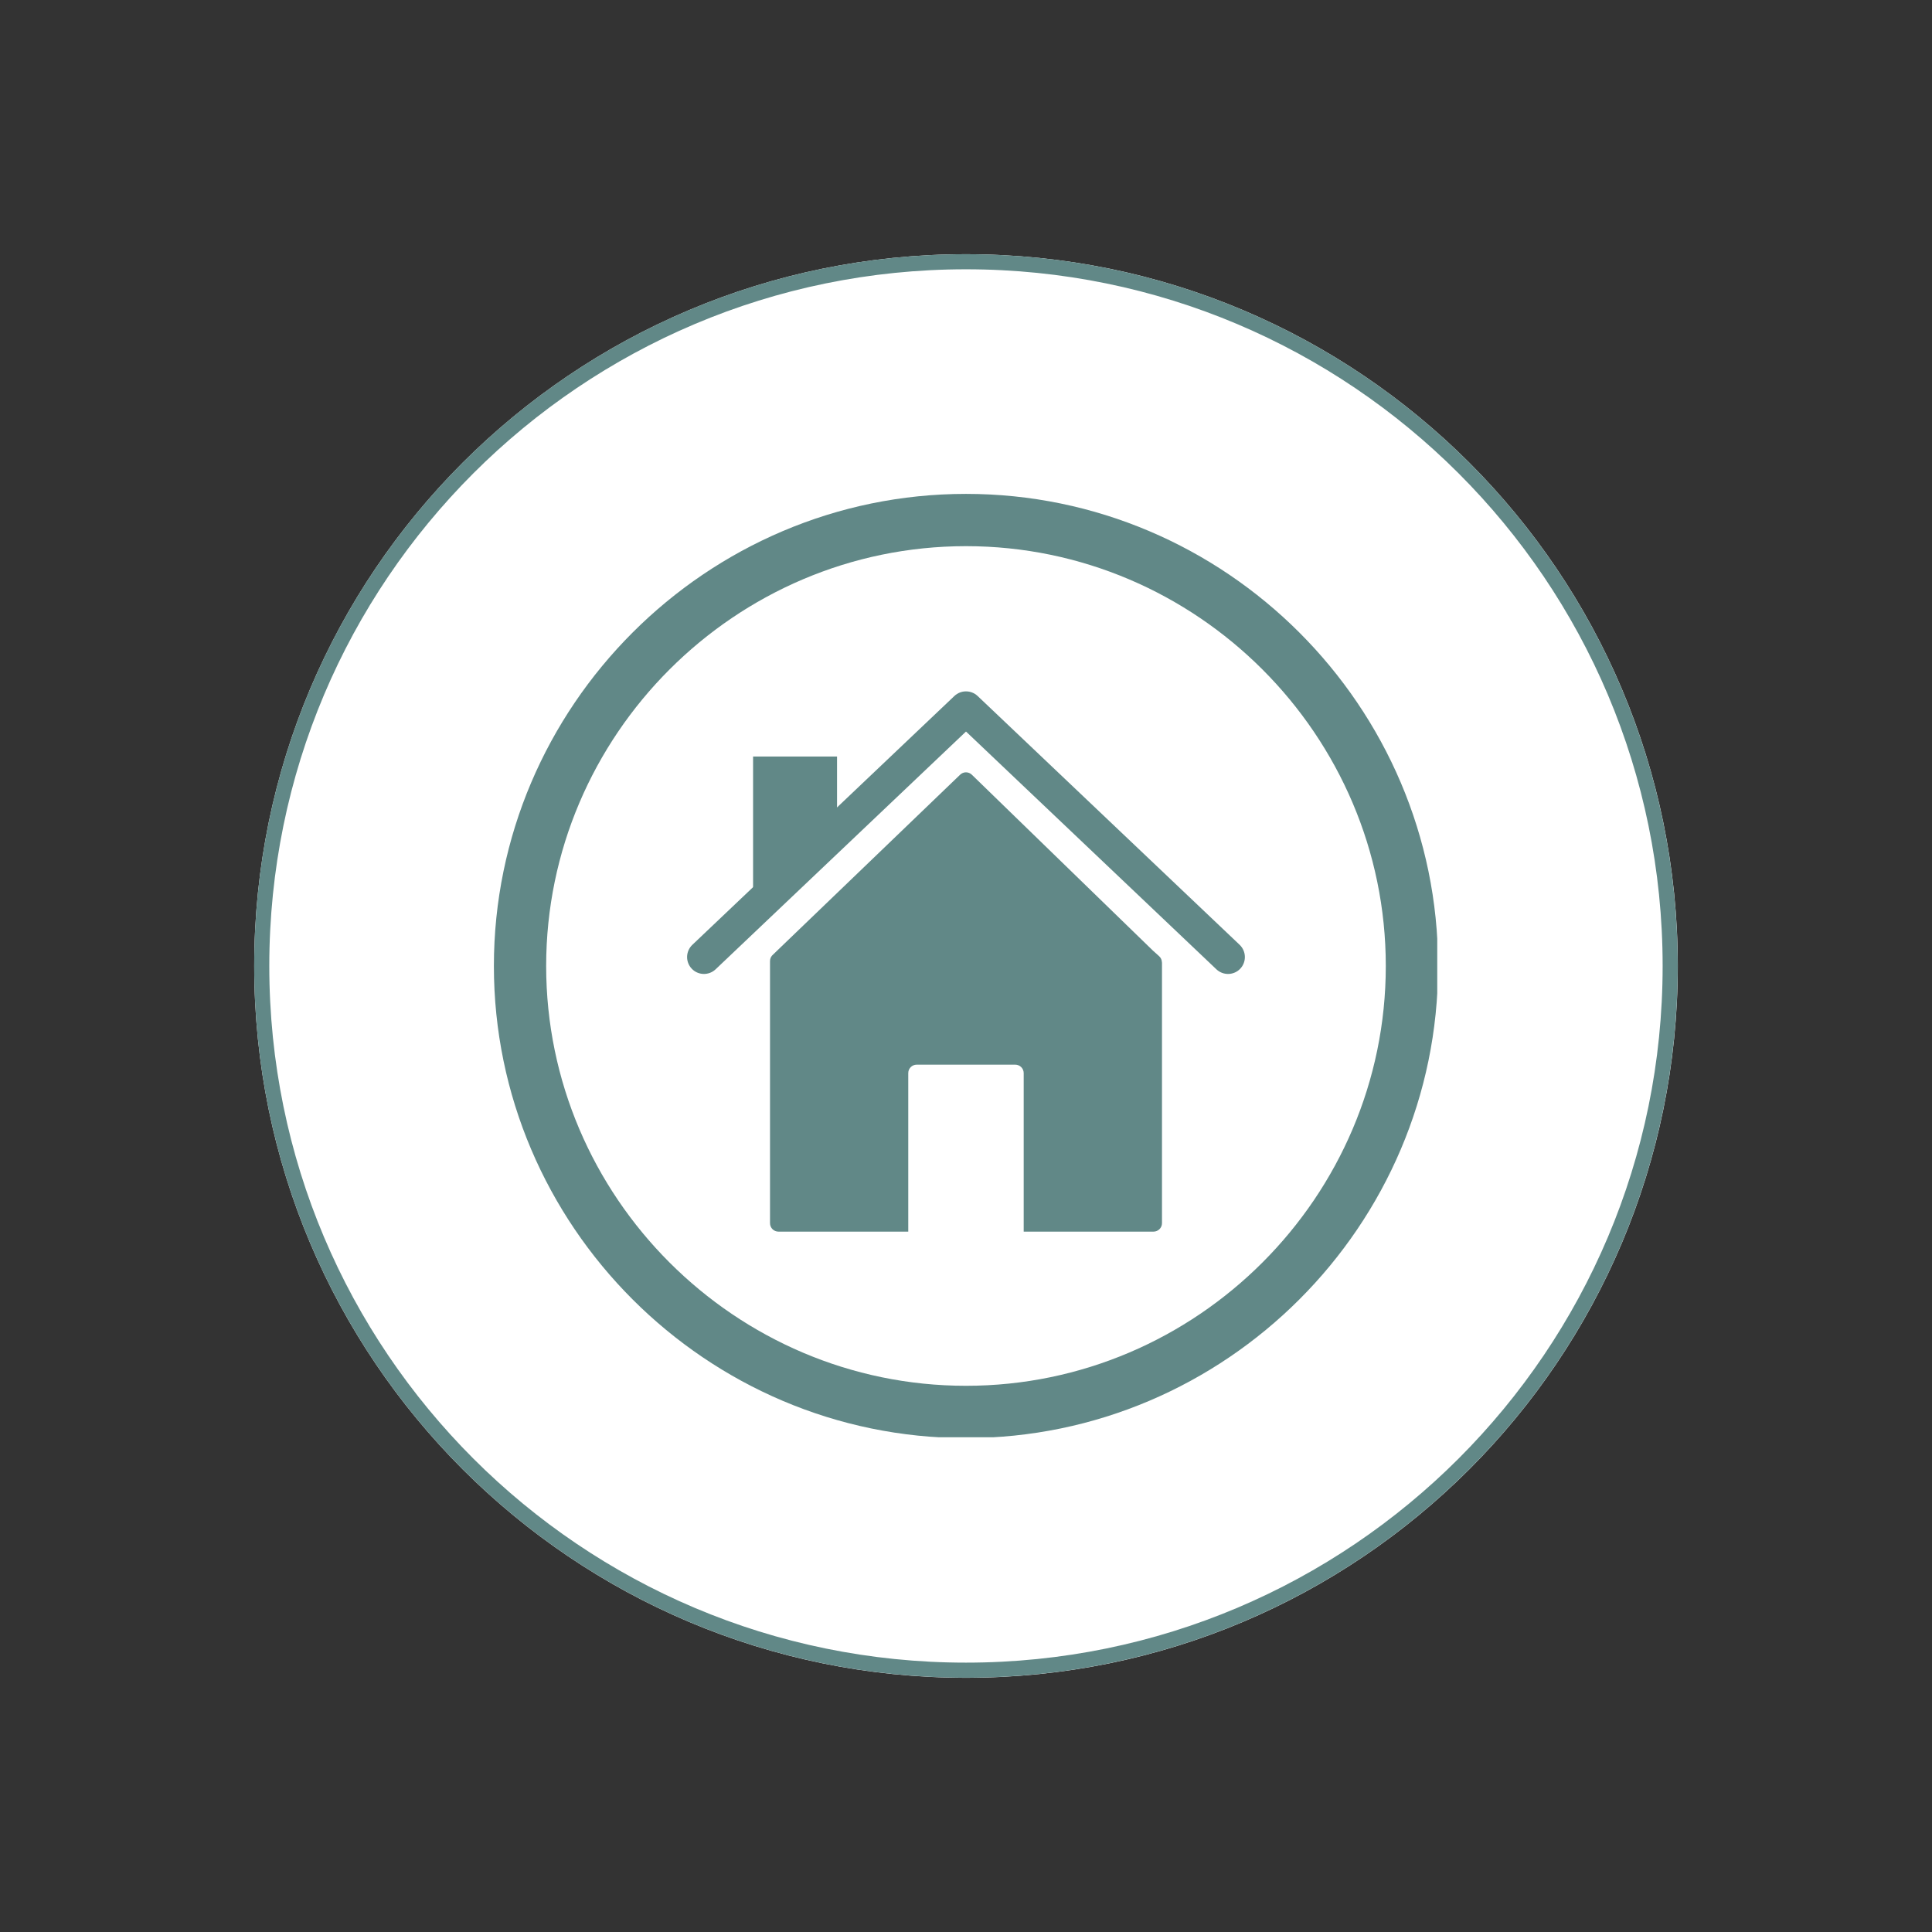
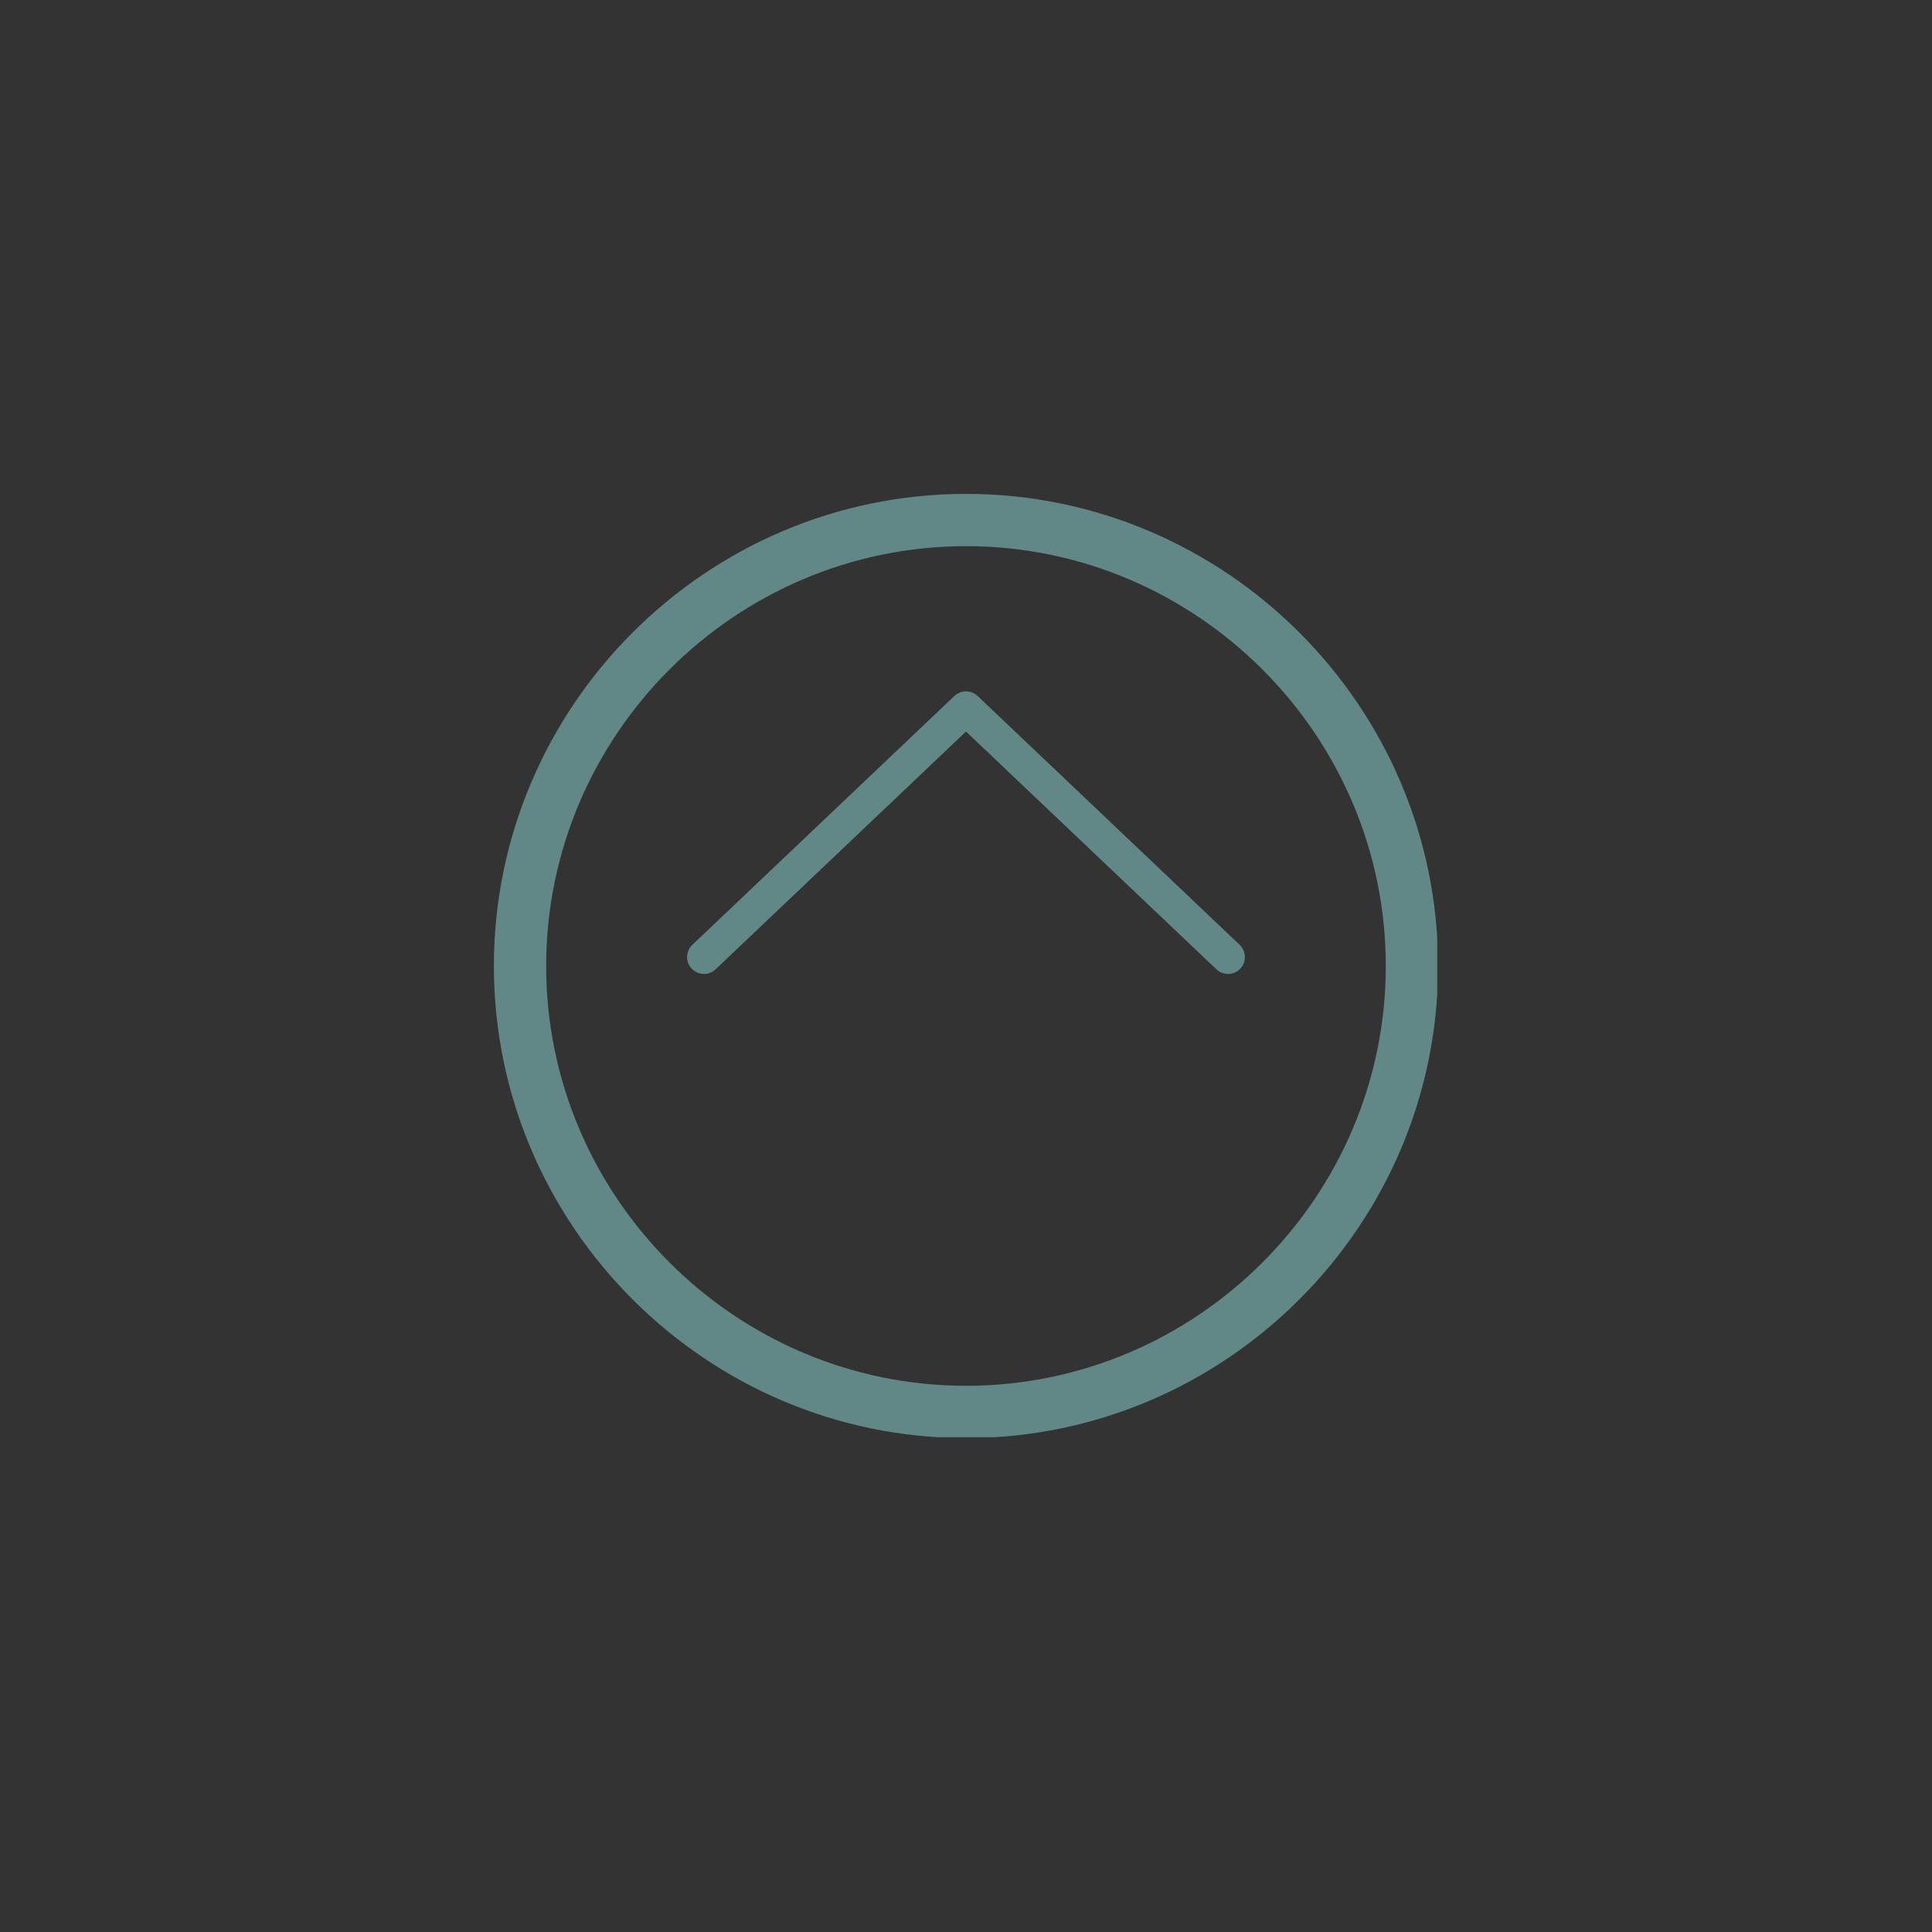
<svg xmlns="http://www.w3.org/2000/svg" width="256" zoomAndPan="magnify" viewBox="0 0 192 192" height="256" preserveAspectRatio="xMidYMid meet" version="1.0">
  <rect x="0" y="0" width="192" height="192" fill="#333333" stroke="none" />
  <defs>
    <clipPath id="345083dc07">
      <path d="M 25.262 25.262 L 166.738 25.262 L 166.738 166.738 L 25.262 166.738 Z M 25.262 25.262 " clip-rule="nonzero" />
    </clipPath>
    <clipPath id="dba8aa7381">
-       <path d="M 96 25.262 C 56.934 25.262 25.262 56.934 25.262 96 C 25.262 135.066 56.934 166.738 96 166.738 C 135.066 166.738 166.738 135.066 166.738 96 C 166.738 56.934 135.066 25.262 96 25.262 Z M 96 25.262 " clip-rule="nonzero" />
-     </clipPath>
+       </clipPath>
    <clipPath id="d2f9a9df69">
-       <path d="M 25.262 25.262 L 166.73 25.262 L 166.73 166.73 L 25.262 166.73 Z M 25.262 25.262 " clip-rule="nonzero" />
-     </clipPath>
+       </clipPath>
    <clipPath id="69d093069b">
      <path d="M 95.996 25.262 C 56.93 25.262 25.262 56.93 25.262 95.996 C 25.262 135.062 56.93 166.73 95.996 166.73 C 135.062 166.73 166.73 135.062 166.73 95.996 C 166.73 56.93 135.062 25.262 95.996 25.262 Z M 95.996 25.262 " clip-rule="nonzero" />
    </clipPath>
    <clipPath id="9ef08a5e82">
      <path d="M 49.082 49.082 L 142.832 49.082 L 142.832 142.832 L 49.082 142.832 Z M 49.082 49.082 " clip-rule="nonzero" />
    </clipPath>
  </defs>
  <g clip-path="url(#345083dc07)">
    <g clip-path="url(#dba8aa7381)">
-       <path fill="#ffffff" d="M 25.262 25.262 L 166.738 25.262 L 166.738 166.738 L 25.262 166.738 Z M 25.262 25.262 " fill-opacity="1" fill-rule="nonzero" />
+       <path fill="#ffffff" d="M 25.262 25.262 L 166.738 25.262 L 166.738 166.738 Z M 25.262 25.262 " fill-opacity="1" fill-rule="nonzero" />
    </g>
  </g>
  <g clip-path="url(#d2f9a9df69)">
    <g clip-path="url(#69d093069b)">
      <path stroke-linecap="butt" transform="matrix(0.75, 0, 0, 0.75, 25.262, 25.262)" fill="none" stroke-linejoin="miter" d="M 94.312 -0 C 42.224 -0 -0 42.224 -0 94.312 C -0 146.401 42.224 188.625 94.312 188.625 C 146.401 188.625 188.625 146.401 188.625 94.312 C 188.625 42.224 146.401 -0 94.312 -0 Z M 94.312 -0 " stroke="#618887" stroke-width="4" stroke-opacity="1" stroke-miterlimit="4" />
    </g>
  </g>
  <g clip-path="url(#9ef08a5e82)">
    <path fill="#618887" d="M 96 49.082 C 121.801 49.082 142.914 70.195 142.914 96 C 142.914 121.801 121.801 142.914 96 142.914 C 70.195 142.914 49.082 121.801 49.082 96 C 49.082 70.195 70.195 49.082 96 49.082 Z M 96 54.277 C 73.055 54.277 54.277 73.055 54.277 96 C 54.277 118.945 73.055 137.719 96 137.719 C 118.945 137.719 137.719 118.945 137.719 96 C 137.719 73.055 118.945 54.277 96 54.277 " fill-opacity="1" fill-rule="evenodd" />
  </g>
-   <path fill="#618887" d="M 77.215 94.488 L 95.418 76.988 C 95.742 76.672 96.258 76.676 96.582 76.992 L 96.586 76.996 L 114.598 94.492 L 114.605 94.496 L 115.191 95.023 C 115.375 95.188 115.469 95.418 115.469 95.648 L 115.477 95.648 L 115.477 121.559 C 115.477 122.023 115.098 122.398 114.633 122.398 L 101.734 122.398 L 101.734 106.645 C 101.734 106.18 101.359 105.805 100.895 105.805 L 91.102 105.805 C 90.637 105.805 90.262 106.18 90.262 106.645 L 90.262 122.398 L 77.363 122.398 C 76.898 122.398 76.523 122.023 76.523 121.559 L 76.523 95.508 C 76.523 95.246 76.641 95.016 76.828 94.863 L 77.215 94.488 " fill-opacity="1" fill-rule="evenodd" />
  <path fill="#618887" d="M 96 72.699 L 71.117 96.328 C 70.445 96.965 69.383 96.941 68.746 96.27 C 68.105 95.598 68.133 94.535 68.805 93.895 L 94.844 69.168 C 95.492 68.555 96.508 68.555 97.156 69.168 L 123.195 93.895 C 123.863 94.535 123.891 95.598 123.254 96.27 C 122.617 96.941 121.555 96.965 120.883 96.328 L 96 72.699 " fill-opacity="1" fill-rule="evenodd" />
-   <path fill="#618887" d="M 81.102 84.992 L 77.797 89.719 L 74.84 89.719 L 74.84 75.184 L 83.184 75.184 L 83.184 84.684 L 81.102 84.992 " fill-opacity="1" fill-rule="evenodd" />
</svg>